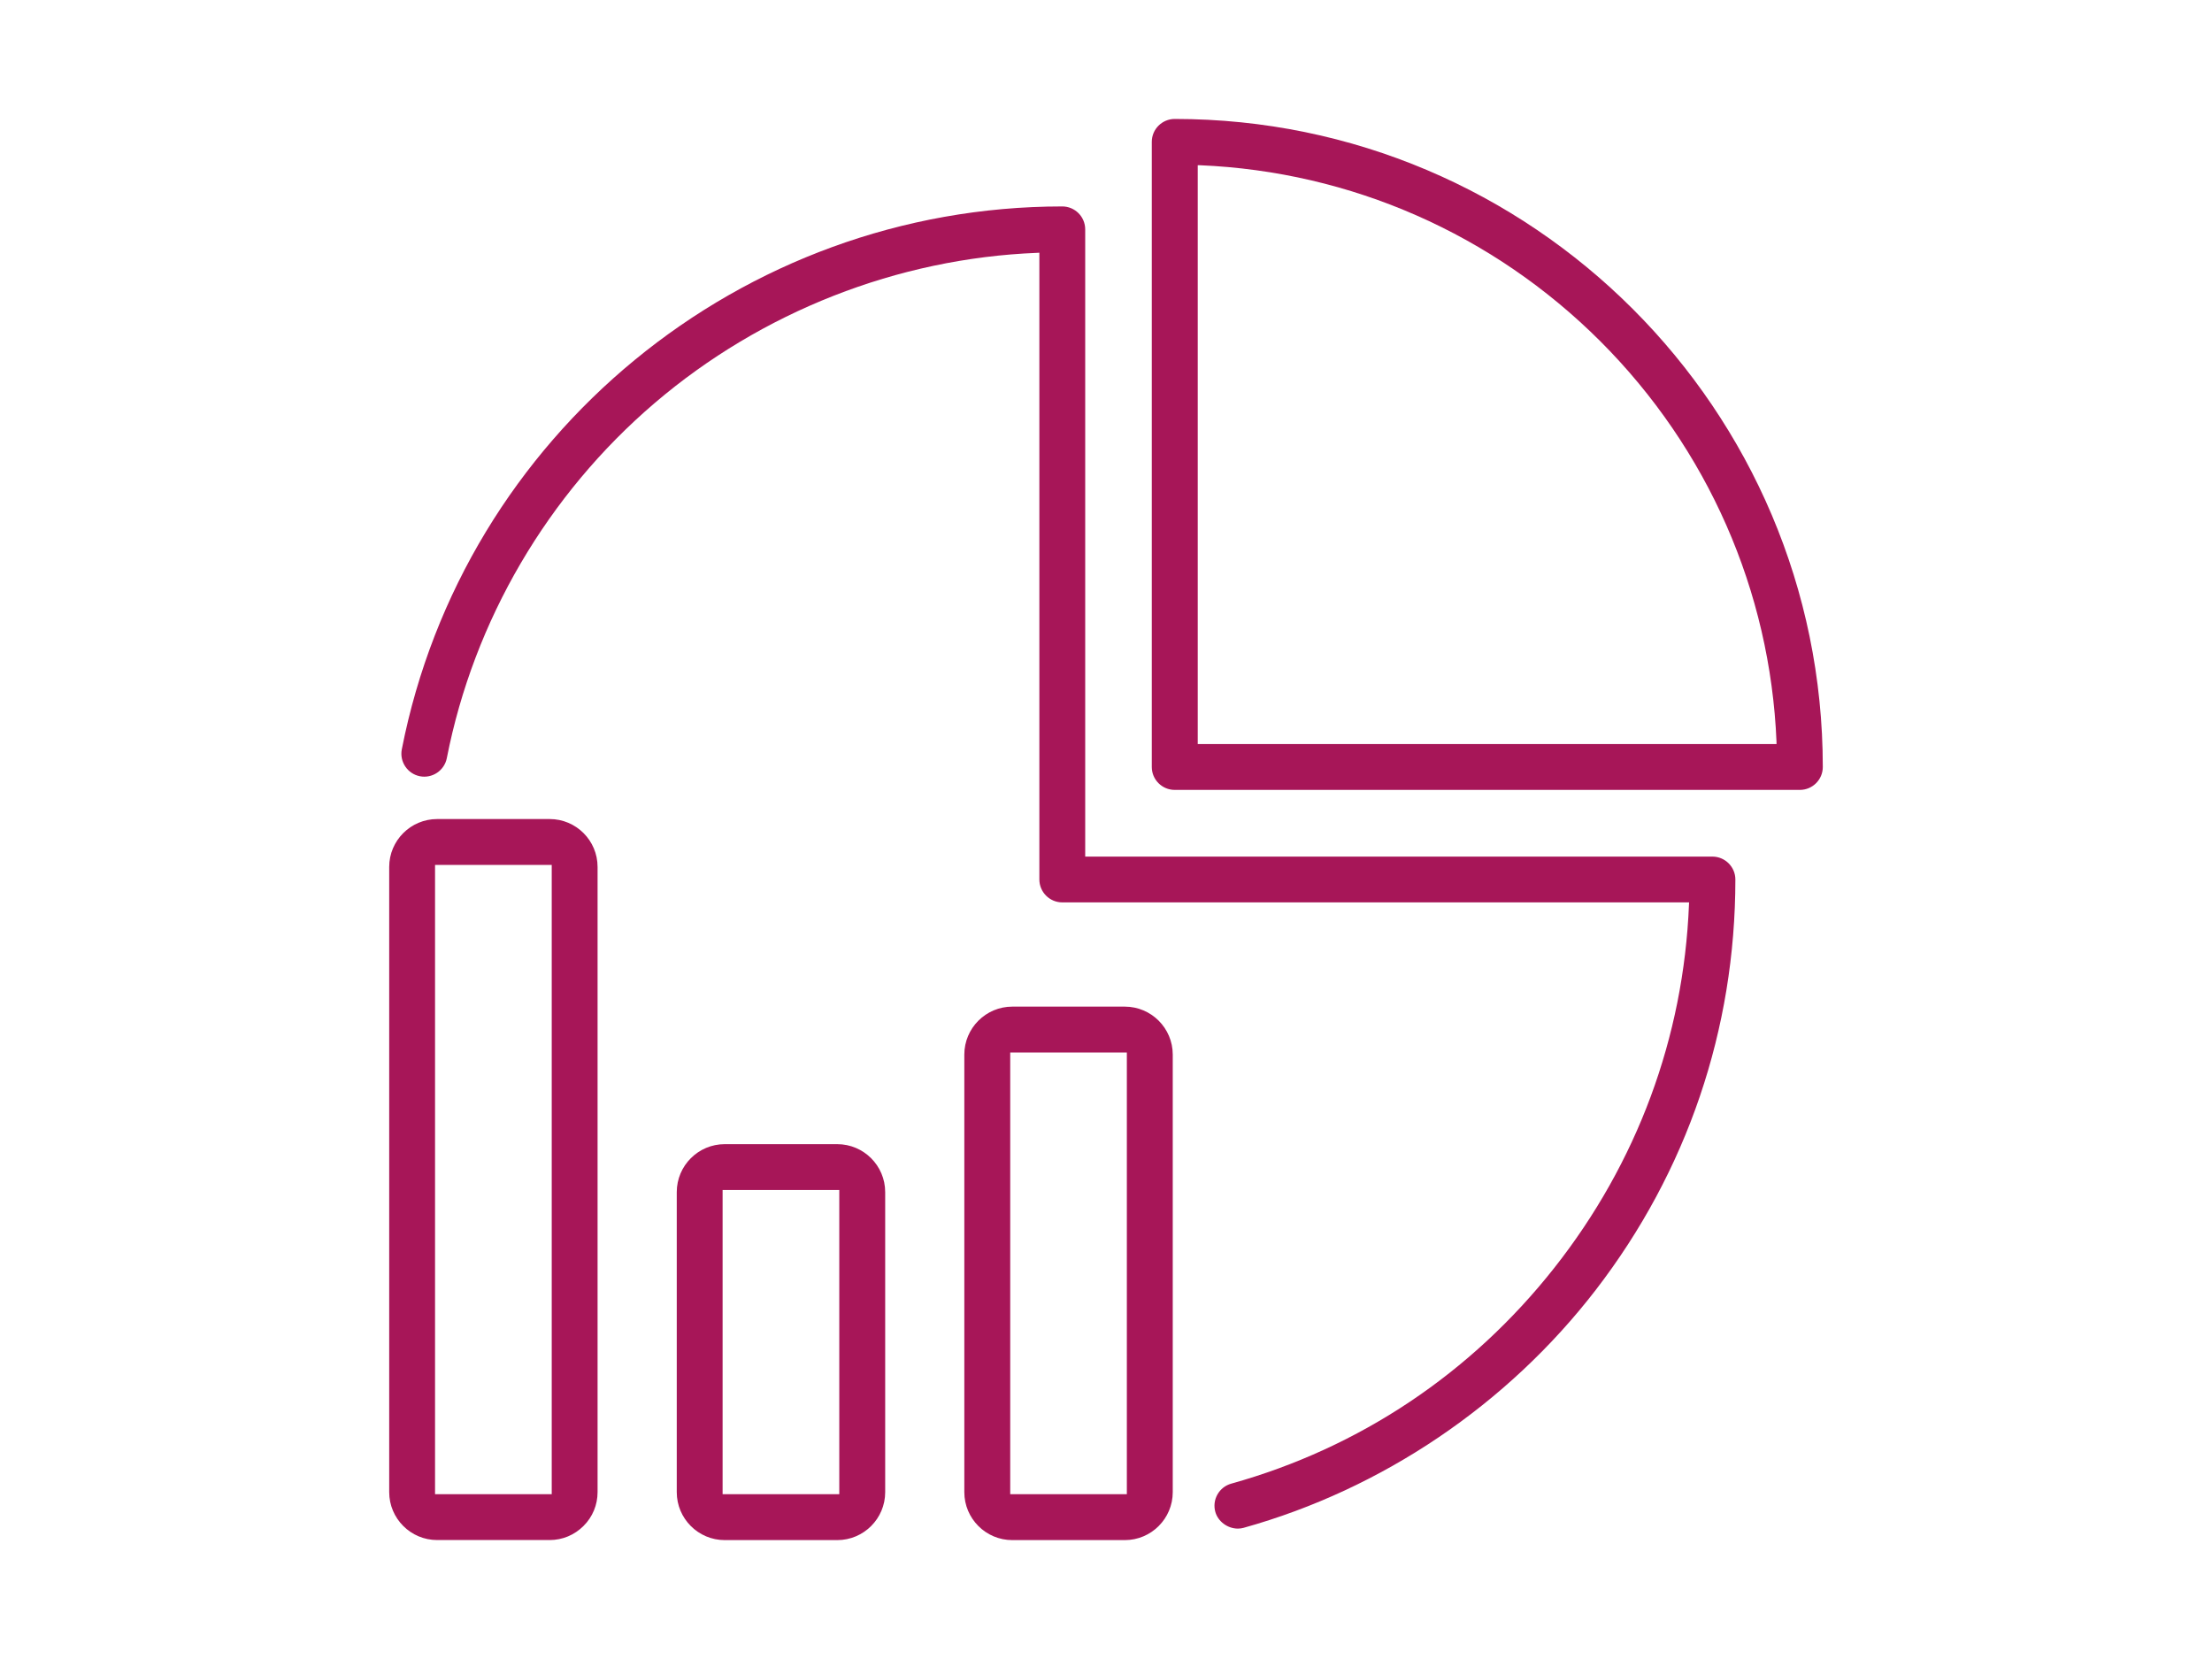
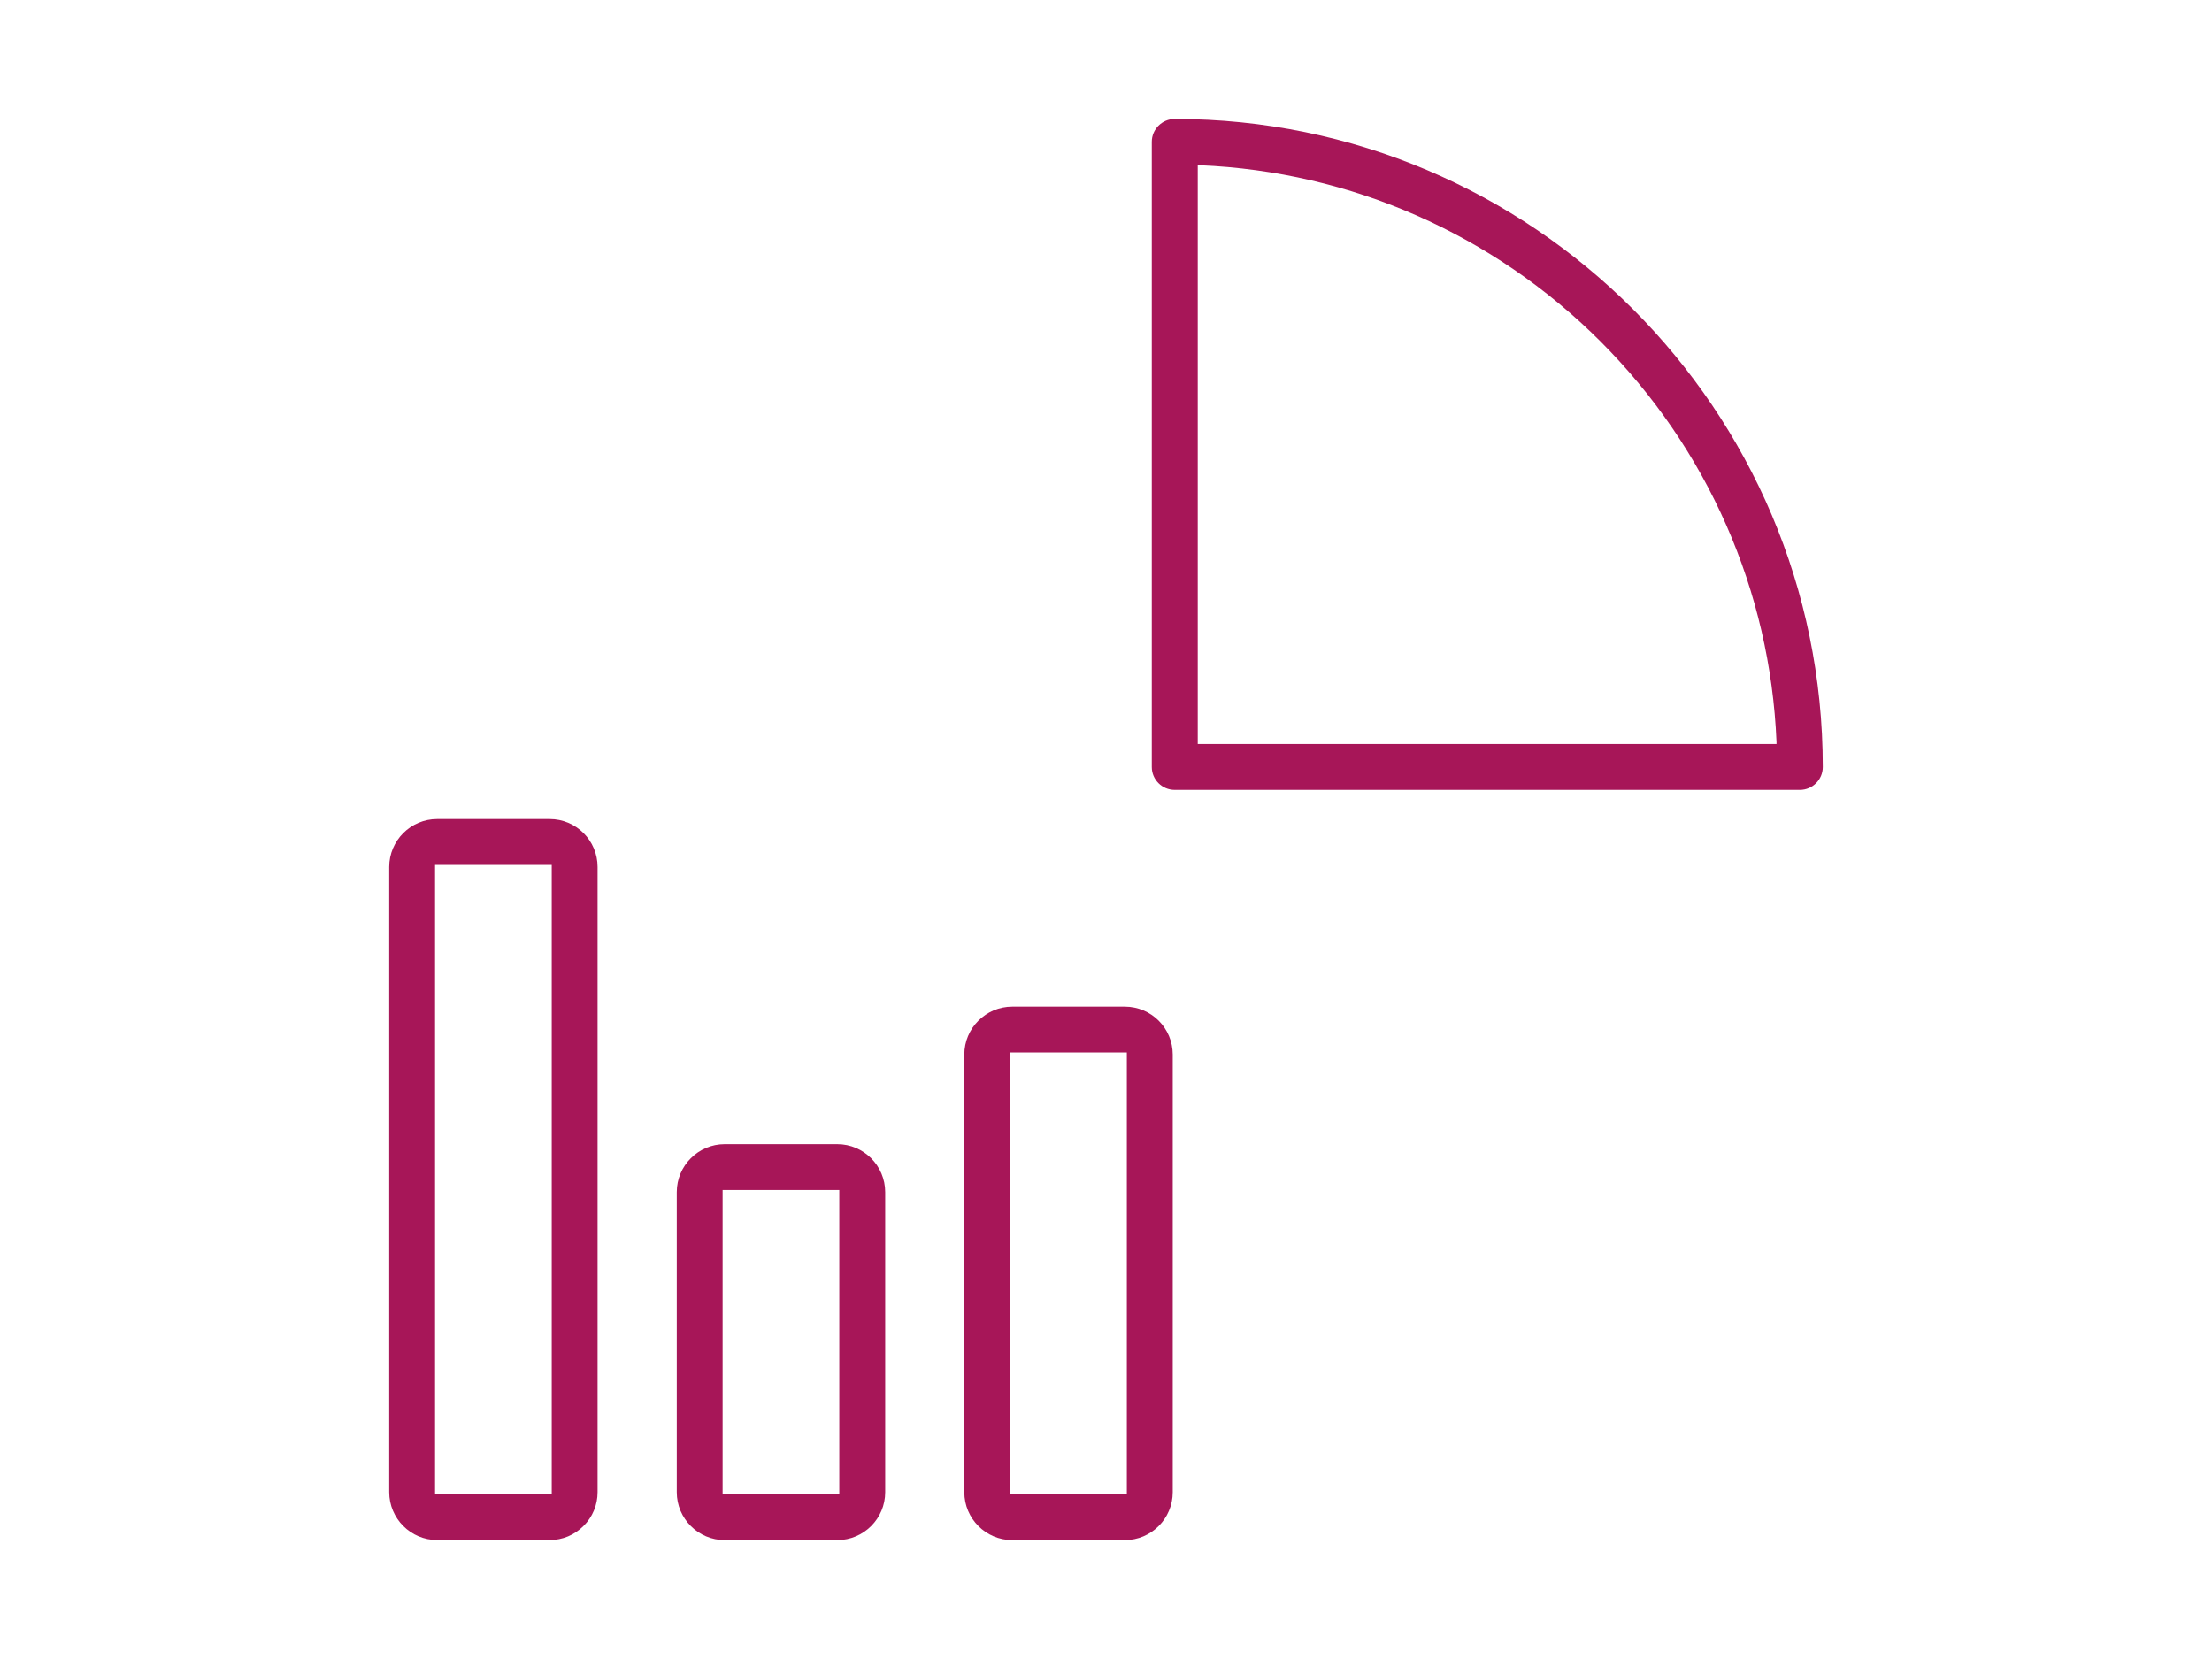
<svg xmlns="http://www.w3.org/2000/svg" id="Laag_1" data-name="Laag 1" viewBox="0 0 400 300">
  <defs>
    <style>
      .cls-1 {
        fill: #a71658;
      }
    </style>
  </defs>
  <path class="cls-1" d="M151.4,206.9h-20.35c-4.78,0-8.67,3.89-8.67,8.67v54.26c0,4.78,3.89,8.67,8.67,8.67h20.35c4.78,0,8.67-3.89,8.67-8.67v-54.26c0-4.78-3.89-8.67-8.67-8.67ZM151.77,270.2h-21.1v-55.01h21.1v55.01Z" />
  <path class="cls-1" d="M99.4,148.11h-20.35c-4.78,0-8.67,3.88-8.67,8.66v113.05c0,4.78,3.89,8.67,8.67,8.67h20.35c2.31,0,4.48-.91,6.12-2.55,1.64-1.63,2.54-3.81,2.54-6.12v-113.05c0-4.78-3.88-8.66-8.66-8.66ZM99.77,270.2h-21.1v-113.79h21.1v113.79Z" />
  <path class="cls-1" d="M203.4,182.03h-20.35c-4.78,0-8.67,3.89-8.67,8.67v79.13c0,4.78,3.89,8.67,8.67,8.67h20.35c4.78,0,8.67-3.89,8.67-8.67v-79.13c0-4.78-3.89-8.67-8.67-8.67ZM203.77,270.2h-21.09v-79.88h21.09v79.88Z" />
-   <path class="cls-1" d="M313.81,159.03c0,27.12-8.73,52.78-25.23,74.21-15.99,20.75-38.61,36.04-63.7,43.04-.33.09-.67.14-1.01.14h-.1c-1.84-.04-3.52-1.31-4-3.02-.3-1.07-.16-2.19.38-3.15.55-.97,1.43-1.66,2.5-1.96,23.19-6.47,43.38-19.96,58.4-39,14.98-18.99,23.41-41.72,24.37-65.72l.02-.39h-113.35c-2.28,0-4.14-1.86-4.14-4.15V45.7l-.39.02c-25.27,1-49.83,10.65-69.16,27.15-19.37,16.54-32.73,39.35-37.6,64.22-.44,2.25-2.63,3.72-4.87,3.28-2.24-.44-3.71-2.63-3.27-4.87,11.15-56.88,61.38-98.17,119.43-98.17,2.29,0,4.15,1.86,4.15,4.15v113.42h113.42c2.28,0,4.15,1.86,4.15,4.14Z" />
  <path class="cls-1" d="M212.43,21.51c-2.29,0-4.15,1.86-4.15,4.14v113.05c0,2.28,1.86,4.14,4.15,4.14h113.04c2.29,0,4.15-1.86,4.15-4.14,0-64.62-52.57-117.19-117.19-117.19ZM216.59,134.54V29.88h.39c27.3,1.14,53.02,12.45,72.43,31.85,19.4,19.41,30.71,45.13,31.84,72.43v.39s-104.66,0-104.66,0Z" />
</svg>